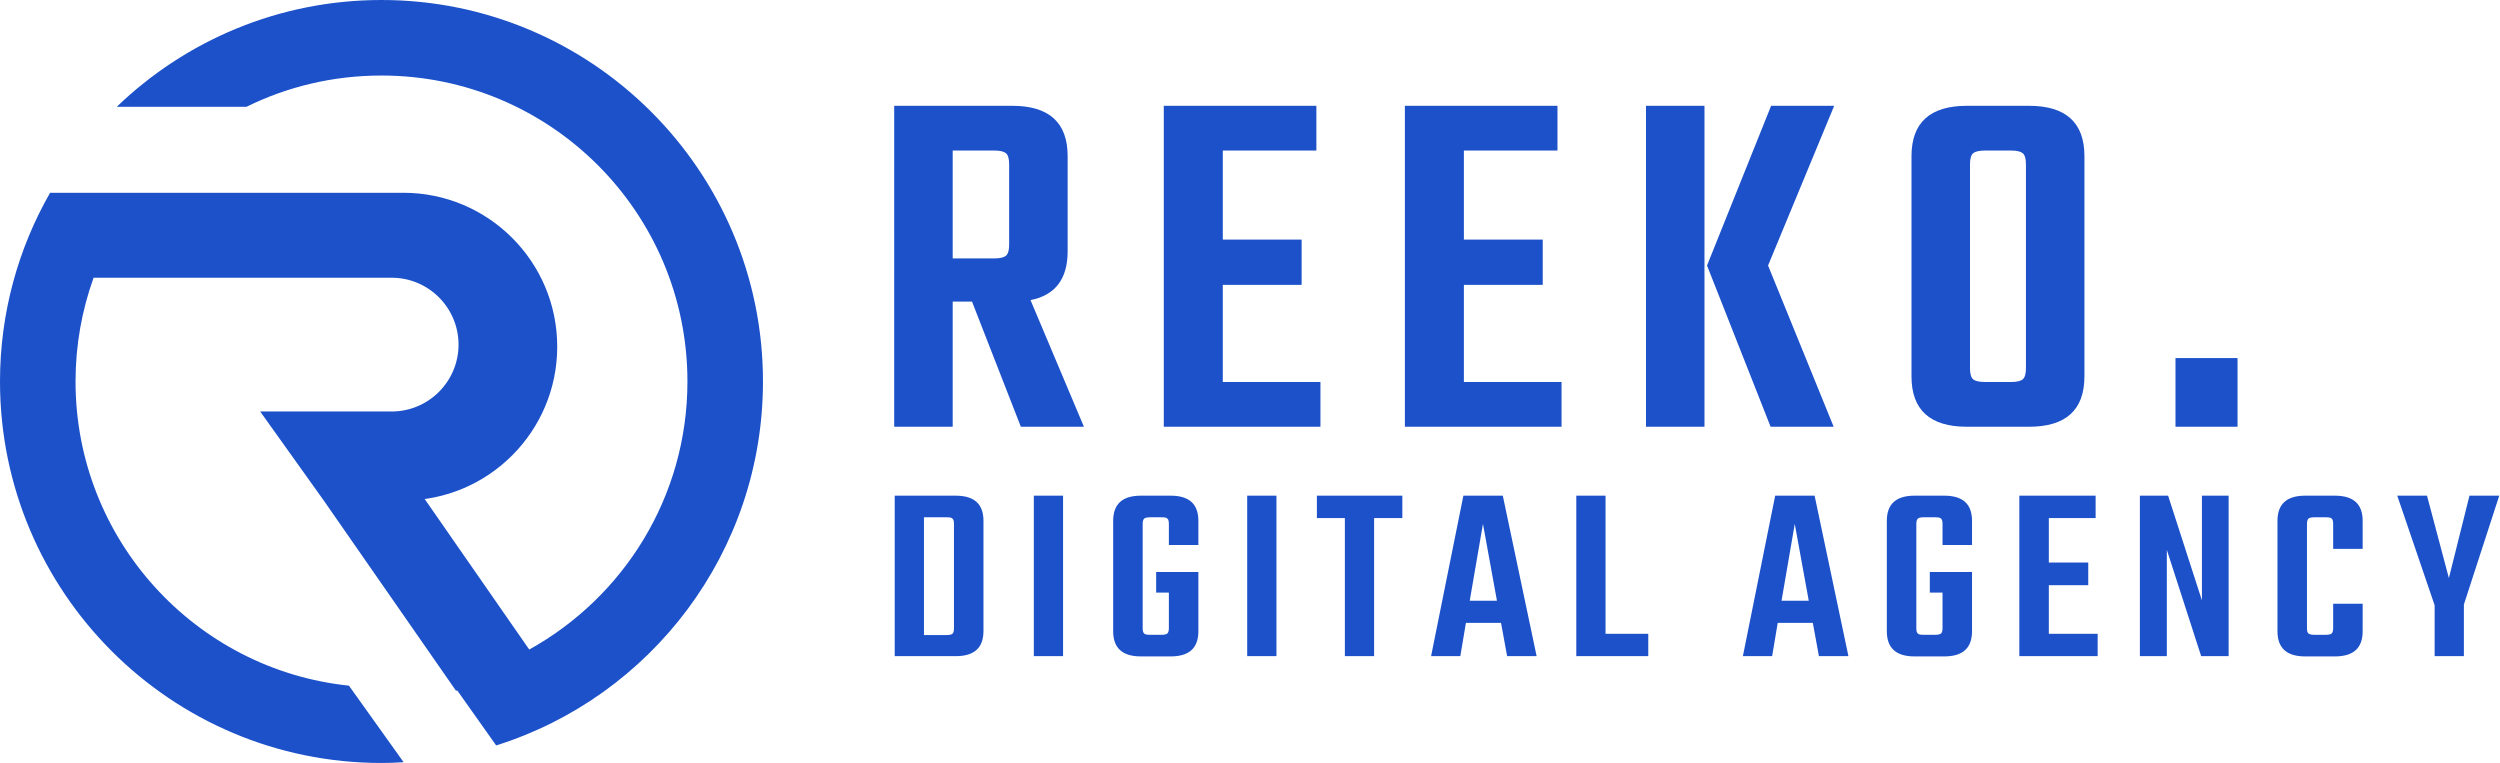
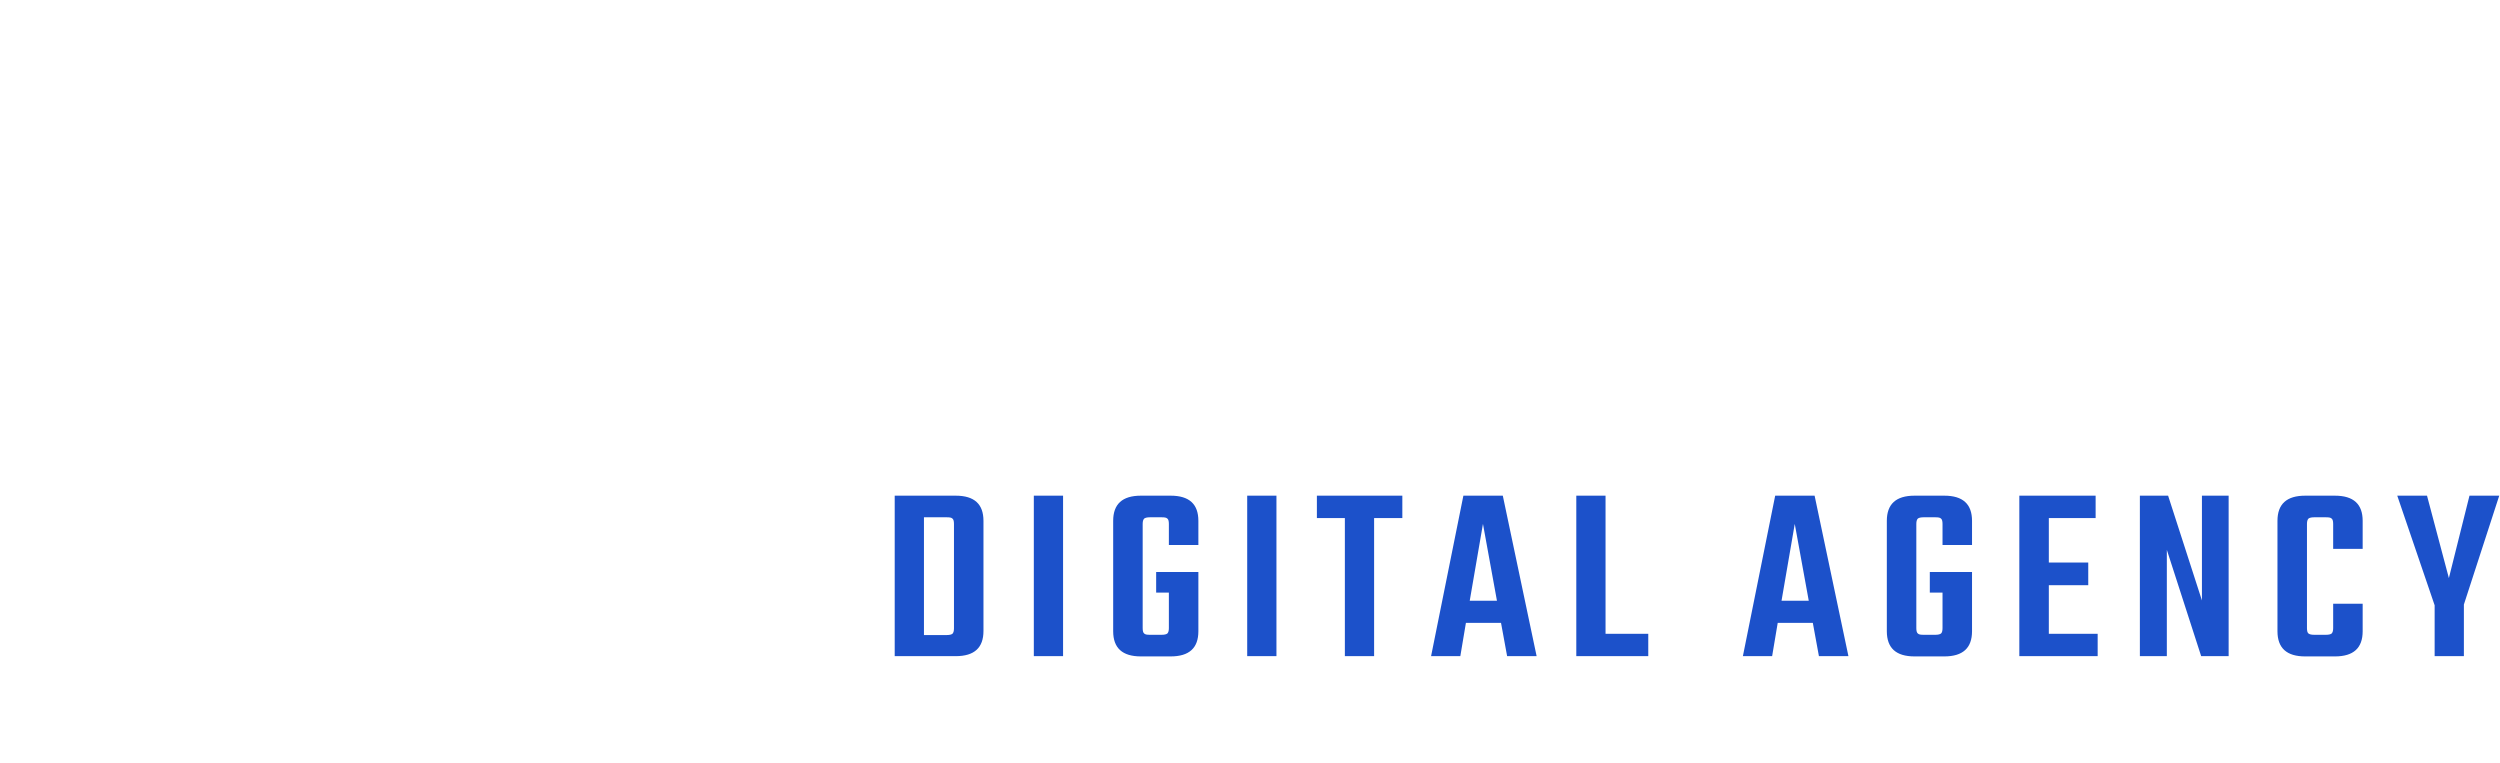
<svg xmlns="http://www.w3.org/2000/svg" version="1.1" id="Layer_1" x="0px" y="0px" viewBox="0 0 983 300" style="enable-background:new 0 0 983 300;" xml:space="preserve">
  <style type="text/css">
	.st0{fill:#1C51CA;}
</style>
-   <path class="st0" d="M405.2,118l21,49.8h-24.8l-19.2-49.2h-7.6v49.2h-23V41.6H398c14.5,0,21.8,6.6,21.8,19.8v37.4  C419.8,109.7,414.9,116.1,405.2,118L405.2,118z M396.8,64.6c0-2.1-0.4-3.6-1.2-4.3c-0.8-0.7-2.3-1.1-4.4-1.1h-16.6v42.4h16.6  c2.1,0,3.6-0.4,4.4-1.1c0.8-0.7,1.2-2.2,1.2-4.3V64.6L396.8,64.6z M519.2,150.2v17.6h-61.6V41.6h60v17.6h-36.8v35h31V112h-31v38.2  H519.2L519.2,150.2z M614,150.2v17.6h-61.6V41.6h60v17.6h-36.8v35h31V112h-31v38.2H614L614,150.2z M695.2,104.4l25.8,63.4h-24.8  l-25-63.4l25.2-62.8h24.8L695.2,104.4L695.2,104.4z M647.2,41.6h23v126.2h-23V41.6L647.2,41.6z M797.8,167.8h-24.4  c-14.5,0-21.8-6.6-21.8-19.8V61.4c0-13.2,7.3-19.8,21.8-19.8h24.4c14.5,0,21.8,6.6,21.8,19.8V148  C819.6,161.2,812.3,167.8,797.8,167.8L797.8,167.8z M796.6,64.6c0-2.1-0.4-3.6-1.2-4.3c-0.8-0.7-2.3-1.1-4.4-1.1h-10.6  c-2.3,0-3.8,0.4-4.6,1.1c-0.8,0.7-1.2,2.2-1.2,4.3v80.2c0,2.1,0.4,3.6,1.2,4.3c0.8,0.7,2.3,1.1,4.6,1.1H791c2.1,0,3.6-0.4,4.4-1.1  c0.8-0.7,1.2-2.2,1.2-4.3V64.6L796.6,64.6z M855.4,167.8v-27h24.4v27H855.4L855.4,167.8z" />
  <path class="st0" d="M375.8,258h-24v-63.1h24c7.3,0,10.9,3.3,10.9,9.9v43.3C386.7,254.7,383.1,258,375.8,258L375.8,258z M375.1,206  c0-1.1-0.2-1.8-0.6-2.1c-0.4-0.4-1.1-0.5-2.2-0.5h-9v46.3h9c1.1,0,1.8-0.2,2.2-0.5c0.4-0.4,0.6-1.1,0.6-2.1V206L375.1,206z   M406.5,258v-63.1H418V258H406.5L406.5,258z M454.6,233v-8.1h16.6v23.3c0,6.6-3.6,9.9-10.9,9.9h-11.7c-7.3,0-10.9-3.3-10.9-9.9  v-43.4c0-6.6,3.6-9.9,10.9-9.9h11.7c7.3,0,10.9,3.3,10.9,9.9v9.5h-11.6V206c0-1.1-0.2-1.8-0.6-2.1c-0.4-0.4-1.1-0.5-2.2-0.5h-4.7  c-1.1,0-1.8,0.2-2.2,0.5c-0.4,0.4-0.6,1.1-0.6,2.1v41c0,1.1,0.2,1.8,0.6,2.1c0.4,0.4,1.1,0.5,2.2,0.5h4.7c1.1,0,1.8-0.2,2.2-0.5  c0.4-0.4,0.6-1.1,0.6-2.1v-14H454.6L454.6,233z M490.4,258v-63.1h11.5V258H490.4L490.4,258z M540.3,203.7V258h-11.5v-54.3h-11v-8.8  h33.6v8.8H540.3L540.3,203.7z M592.6,258l-2.4-13.1h-13.8l-2.2,13.1h-11.5l12.7-63.1h15.5l13.3,63.1H592.6L592.6,258z M583.1,206  l-5.2,30.2h10.7L583.1,206L583.1,206z M619.8,258v-63.1h11.5v54.3h16.8v8.8H619.8L619.8,258z M715.2,258l-2.4-13.1H699l-2.2,13.1  h-11.5l12.7-63.1h15.5l13.3,63.1H715.2L715.2,258z M705.7,206l-5.2,30.2h10.7L705.7,206L705.7,206z M758.8,233v-8.1h16.6v23.3  c0,6.6-3.6,9.9-10.9,9.9h-11.7c-7.3,0-10.9-3.3-10.9-9.9v-43.4c0-6.6,3.6-9.9,10.9-9.9h11.7c7.3,0,10.9,3.3,10.9,9.9v9.5h-11.6V206  c0-1.1-0.2-1.8-0.6-2.1c-0.4-0.4-1.1-0.5-2.2-0.5h-4.7c-1.1,0-1.8,0.2-2.2,0.5c-0.4,0.4-0.6,1.1-0.6,2.1v41c0,1.1,0.2,1.8,0.6,2.1  c0.4,0.4,1.1,0.5,2.2,0.5h4.7c1.1,0,1.8-0.2,2.2-0.5s0.6-1.1,0.6-2.1v-14H758.8L758.8,233z M824.8,249.2v8.8H794v-63.1h30v8.8h-18.4  v17.5h15.5v8.9h-15.5v19.1H824.8L824.8,249.2z M865.5,258L852,216.2V258h-10.6v-63.1h11.1l13.3,41.2v-41.2h10.5V258H865.5L865.5,258  z M929,237.4v10.8c0,6.6-3.6,9.9-10.9,9.9h-11.7c-7.3,0-10.9-3.3-10.9-9.9v-43.4c0-6.6,3.6-9.9,10.9-9.9h11.7  c7.3,0,10.9,3.3,10.9,9.9v11h-11.6V206c0-1.1-0.2-1.8-0.6-2.1c-0.4-0.4-1.1-0.5-2.2-0.5h-4.7c-1.1,0-1.8,0.2-2.2,0.5  c-0.4,0.4-0.6,1.1-0.6,2.1v41c0,1.1,0.2,1.8,0.6,2.1s1.1,0.5,2.2,0.5h4.7c1.1,0,1.8-0.2,2.2-0.5c0.4-0.4,0.6-1.1,0.6-2.1v-9.6H929  L929,237.4z M968.8,237.7V258h-11.5v-20l-14.7-43.1h11.7l8.6,32.4l8.1-32.4h11.7L968.8,237.7L968.8,237.7z" />
-   <path class="st0" d="M150,0C109.6,0,72.9,16,45.9,42h51c16-7.9,34-12.3,53.1-12.3c66.5,0,120.3,53.9,120.3,120.3  c0,45.4-25.1,84.8-62.2,105.4l-41.4-59.6l-8.1,1c33.4,0,60.5-27.1,60.5-60.5v0c0-33.4-27.1-60.5-60.5-60.5H55.4H25.3h-5.6  C7.2,97.6,0,123,0,150c0,82.8,67.2,150,150,150c2.9,0,5.8-0.1,8.7-0.3l-21.5-30.1C76.8,263.3,29.7,212.1,29.7,150  c0-14.3,2.5-28,7.1-40.8H154c14.5,0,26.3,11.8,26.3,26.3v0c0,14.5-11.8,26.3-26.3,26.3h-51.7l25,35l52,74.8l0.5-0.1l15.3,21.6  C255.9,274,300,217.1,300,150C300,67.2,232.8,0,150,0z" />
</svg>